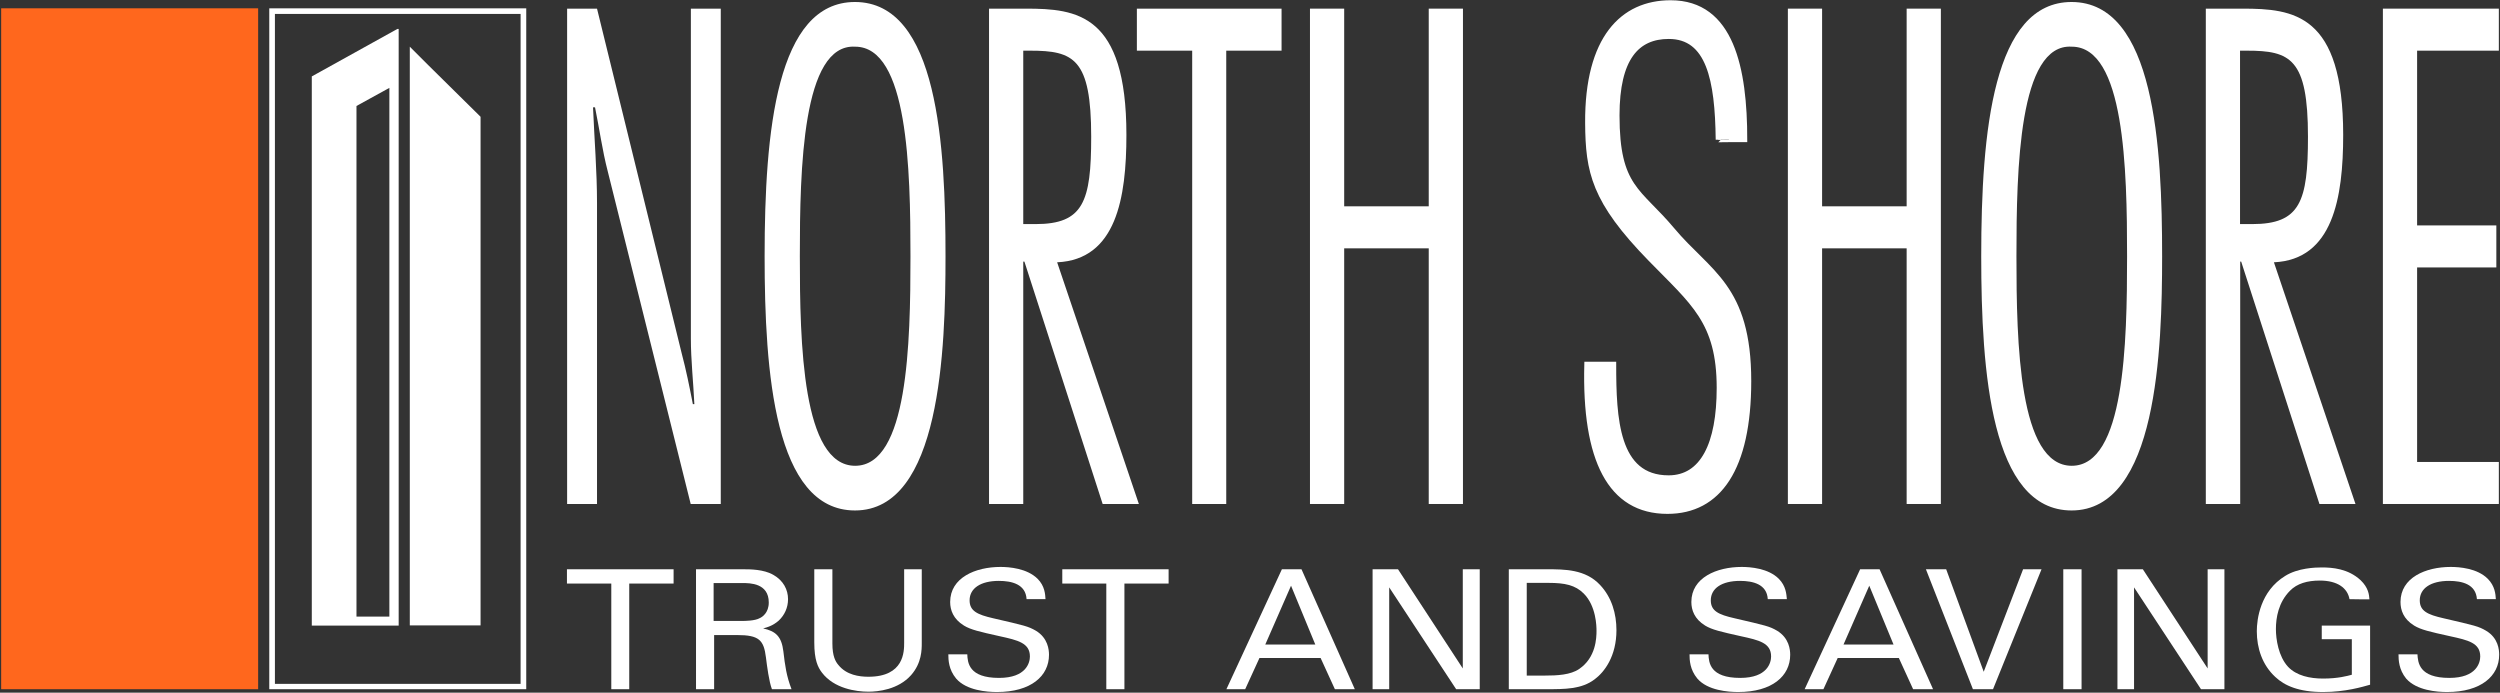
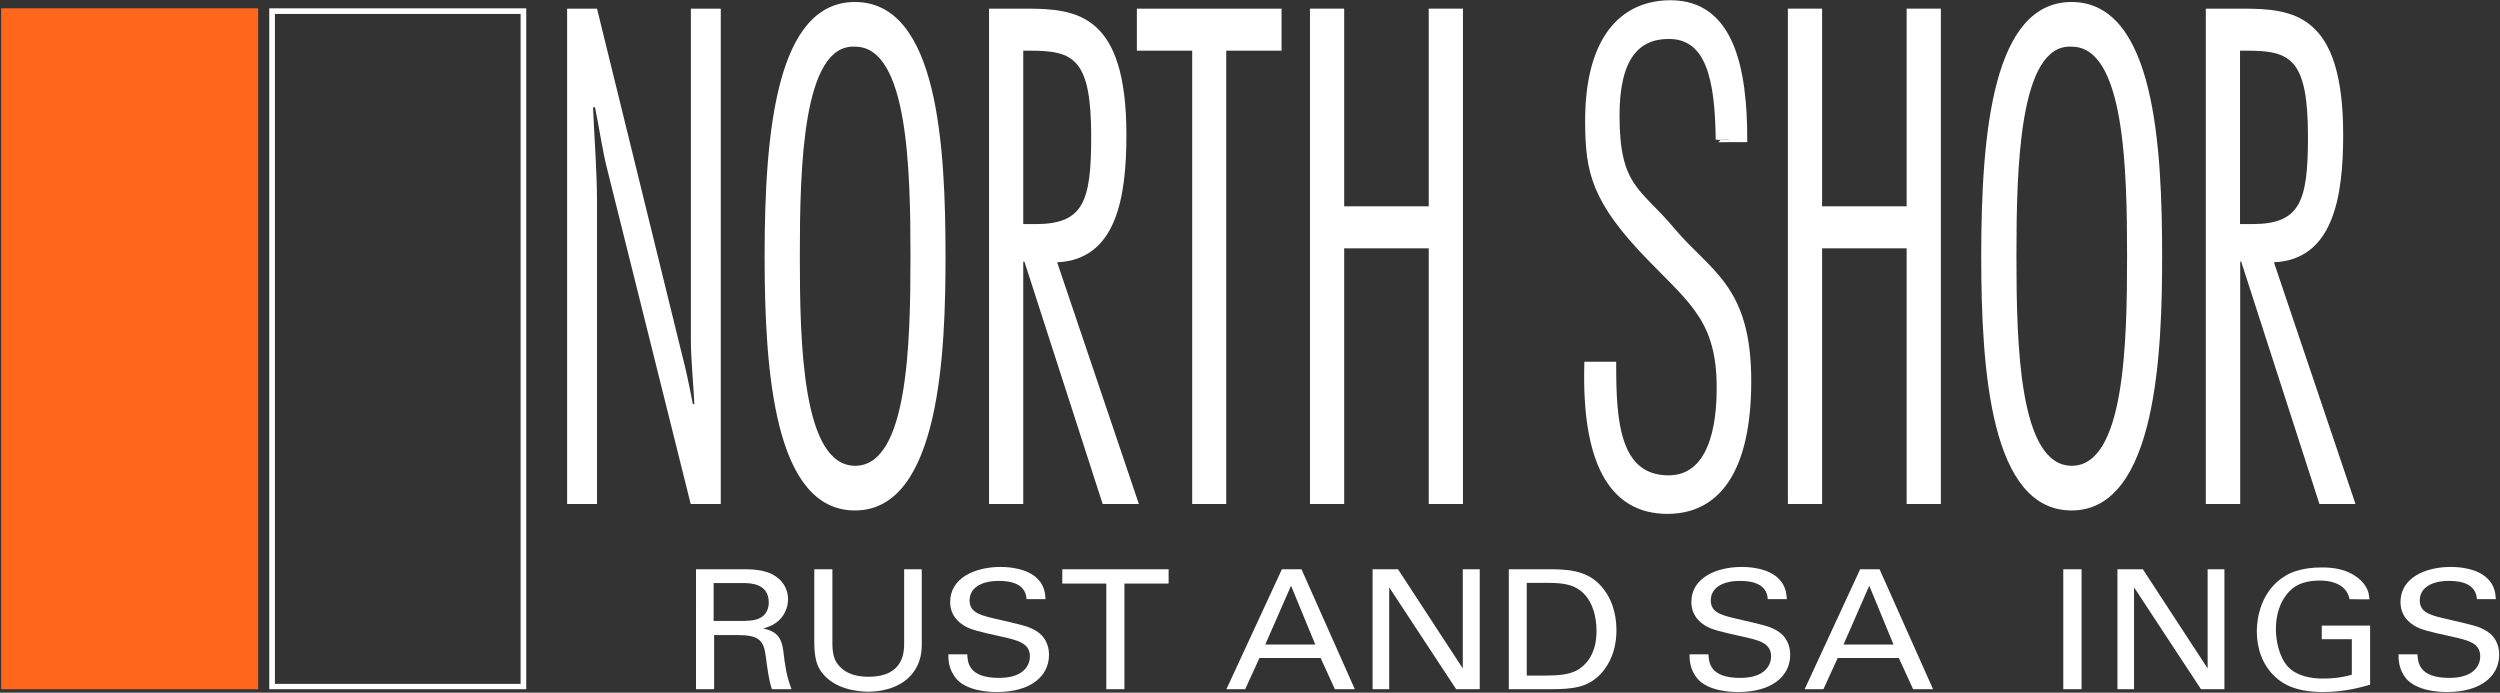
<svg xmlns="http://www.w3.org/2000/svg" version="1.2" viewBox="0 0 1505 417" width="1505" height="417">
  <rect x="0" y="0" width="1505" height="417" fill="#333333" stroke="none" />
  <title>NSTS_Logo_horiz-svg</title>
  <style>
		.s0 { fill: #ff671d } 
		.s1 { fill: #fff } 
		.s2 { fill: none;stroke: #fff;stroke-width: 3.1 } 
	</style>
  <path id="Layer" class="s0" d="m0.7 5h154.7v409.9h-154.7z" />
  <path id="Layer" fill-rule="evenodd" class="s1" d="m316.8 5v409.9h-154.7v-409.9zm-151.3 3.4c0 3.3 0 400 0 403.3 3.3 0 144.7 0 147.9 0 0-3.3 0-400 0-403.3-3.2 0-144.6 0-147.9 0z" />
-   <path id="Layer" class="s1" d="m258.3 39.7l-11.6-11.6v18 330.4h42.6v-306.2z" />
-   <path id="Layer" fill-rule="evenodd" class="s1" d="m240 17.4v359.2h-52.3v-330.6l49.4-27.4 2.2-1.2zm-5.6 35.5l-19.8 10.9v307.4h19.8z" />
  <g id="Layer">
-     <path id="Layer" class="s1" d="m368 414.9v-63.6h-26.7v-8.6h64.2v8.6h-26.7v63.6z" />
    <path id="Layer" fill-rule="evenodd" class="s1" d="m419 342.7h28.4c4.1 0 12.4 0 18.2 3.4 6 3.4 8.8 8.9 8.8 14.6 0 5.1-2.1 9.6-5.6 12.9-3.4 3-7 4.1-9.4 4.7 7.6 1.7 11.1 4.8 12.2 13.9 1 8.5 1.8 14.6 4.9 22.7h-11.8c-1.8-4.8-2.9-13.6-3.6-19.1-1.3-10.5-4.1-13.5-17.4-13.5h-13.8v32.6h-10.9zm10.6 31.1h17.4c1.2 0 7.5 0 10.4-1.7 1.6-0.7 5.4-3.3 5.4-9.4 0-11.7-11.4-11.7-15.8-11.7h-17.4z" />
    <path id="Layer" class="s1" d="m501.1 342.7v44.7c0 7.7 1.9 10.9 3.6 12.9 4.9 6.1 12.6 7.1 18.1 7.1 21.5 0 21.5-15.2 21.5-20.5v-44.2h10.6v44.4c0 4 0 12-6.4 19.3-7.8 8.8-20 10-25.7 10-7.5 0-20.7-1.9-28-11.5-2.4-3.2-4.6-7.4-4.6-18.2v-44z" />
    <path id="Layer" class="s1" d="m582.3 393.8c0.2 5 0.8 14.3 19.1 14.3 16.5 0 18.6-9.3 18.6-12.9 0-8.1-7.2-9.8-18.2-12.2-12.1-2.7-17.4-3.9-21.5-6.4-6.5-4-8.3-9.4-8.3-14.2 0-14.7 15.3-21.1 30.3-21.1 5.2 0 15.9 0.8 22.3 7.1 4.4 4.4 4.6 9.3 4.8 12.3h-11.4c-0.5-9-8.9-11-16.7-11-11 0-17.6 4.5-17.6 11.7 0 6.4 4.6 8.6 14.2 10.8 19 4.4 21 4.8 25.7 7.5 7.3 4.4 7.9 11.5 7.9 14.5 0 12.8-10.9 22.4-31.3 22.4-6 0-18.4-0.9-24.6-8.1-4.5-5.4-4.7-11.2-4.7-14.6h11.4z" />
    <path id="Layer" class="s1" d="m666 414.9v-63.6h-26.5v-8.6h64v8.6h-26.6v63.6z" />
    <path id="Layer" fill-rule="evenodd" class="s1" d="m771.7 342.7h11.8l32.1 72.2h-12l-8.6-18.8h-36.8l-8.6 18.8h-11.3zm-10 45.3h30.1l-14.6-35.4z" />
    <path id="Layer" class="s1" d="m826.3 342.7h15.3l39 59.7v-59.7h10.2v72.2h-14.2l-40.3-61.3v61.3h-10z" />
    <path id="Layer" fill-rule="evenodd" class="s1" d="m931.2 342.7c10.7 0 23.2 0 32 9.4 7.1 7.5 9.9 17.4 9.9 27.3 0 15.6-7.2 25.2-13.2 29.6-7.8 5.9-17.6 5.9-29.3 5.9h-22.3v-72.2zm-12.1 64h10.8c7.6 0 15.6-0.4 20.8-4 10.1-6.9 10.4-18.7 10.4-23 0-2.7-0.2-14.9-7.7-22.4-5.1-5.1-11.4-6.4-21.1-6.4h-13.2c0 0 0 55.8 0 55.8z" />
    <path id="Layer" class="s1" d="m1028.5 393.8c0.2 5 0.8 14.3 19.1 14.3 16.5 0 18.6-9.3 18.6-12.9 0-8.1-7.1-9.8-18.2-12.2-12.1-2.7-17.4-3.9-21.5-6.4-6.5-4-8.3-9.4-8.3-14.2 0-14.7 15.3-21.1 30.3-21.1 5.2 0 16 0.8 22.3 7.1 4.4 4.4 4.6 9.3 4.9 12.3h-11.5c-0.5-9-8.9-11-16.7-11-11 0-17.6 4.5-17.6 11.7 0 6.4 4.6 8.6 14.3 10.8 18.9 4.4 21 4.8 25.6 7.5 7.3 4.4 7.9 11.5 7.9 14.5 0 12.8-10.9 22.4-31.3 22.4-6 0-18.4-0.9-24.6-8.1-4.5-5.4-4.7-11.2-4.7-14.6h11.4z" />
    <path id="Layer" fill-rule="evenodd" class="s1" d="m1119.8 342.7h11.7l32.2 72.2h-12l-8.6-18.8h-36.8l-8.6 18.8h-11.3zm-10 45.3h30.1l-14.6-35.4z" />
-     <path id="Layer" class="s1" d="m1199.8 414.9h-12.1l-28.3-72.2h12.2l22.6 61.7 23.7-61.7h11.1z" />
    <path id="Layer" class="s1" d="m1242.1 342.7h11v72.2h-11z" />
    <path id="Layer" class="s1" d="m1274.7 342.7h15.3l39 59.7v-59.7h10.1v72.2h-14.1l-40.3-61.3v61.3h-10z" />
    <path id="Layer" class="s1" d="m1414.4 360.7c-1.2-6.7-7.2-11.2-17.9-11.2-7.5 0-13.7 1.8-17.9 6.1-7 7-8.5 16.3-8.5 23.1 0 6.1 1.5 16.4 7.3 22.7 5.1 5.4 13.2 7.1 21.1 7.1 9 0 14.7-1.6 17.3-2.3v-21.4h-18.1v-8.2h29.1v35.6c-4.7 1.3-14.8 4.4-28.3 4.4-14.6 0-23.2-3.8-28.8-9.1-7.8-7.2-11.1-17.3-11.1-27.5 0-7.1 2-24.1 17.1-33.3 7.7-4.8 18.1-5.1 22-5.1 6.3 0 15.9 0.7 23.4 7.7 4.7 4.5 5.1 8.7 5.3 11.5 0 0-12 0-12-0.1z" />
    <path id="Layer" class="s1" d="m1455.3 393.8c0.3 5 0.9 14.3 19.2 14.3 16.5 0 18.6-9.3 18.6-12.9 0-8.1-7.1-9.8-18.2-12.2-12.2-2.7-17.5-3.9-21.6-6.4-6.5-4-8.2-9.4-8.2-14.2 0-14.7 15.2-21.1 30.2-21.1 5.3 0 16 0.8 22.3 7.1 4.4 4.4 4.7 9.3 4.9 12.3h-11.4c-0.6-9-8.9-11-16.8-11-11 0-17.6 4.5-17.6 11.7 0 6.4 4.6 8.6 14.3 10.8 18.9 4.4 21 4.8 25.6 7.5 7.4 4.4 7.9 11.5 7.9 14.5 0 12.8-11 22.4-31.3 22.4-6.1 0-18.4-0.9-24.7-8.1-4.4-5.4-4.6-11.2-4.6-14.6h11.4z" />
  </g>
  <g id="Layer">
    <path id="Layer" class="s1" d="m433.8 303.4h-18l-50-200.5c-3.2-12.3-5-25.7-7.6-38.3h-1.2c0.8 19.3 2.4 38.3 2.4 57.7v181.1h-18v-298.2h18l50.9 207.2c2.7 10.2 4.8 20.5 6.8 30.9h0.9c-0.6-13.1-2.1-26.5-2.1-39.6v-198.5h18v298.2z" />
    <path id="Layer" fill-rule="evenodd" class="s1" d="m569.2 154.3c0 55.7-2.9 153-54.5 153-48.5 0-54.4-83.4-54.4-153 0-75.6 7.3-153.1 54.4-153.1 50.1 0.1 54.5 87.4 54.5 153.1zm-87.7 0c0 52.5 1.5 126.1 33.3 126.1 31.8 0 33.3-73.6 33.3-126.1 0-52.6-1.5-126.2-33.3-126.2-31.8-1.9-33.3 73.6-33.3 126.2z" />
    <path id="Layer" fill-rule="evenodd" class="s1" d="m595.4 303.4v-298.2h22.1c30.9 0 60.6 3.2 60.6 76 0 37.9-6.1 75.1-41.7 76.7l49.2 145.5h-21.8l-47.1-145.9h-0.7v145.9zm20.6-168.5h7.4c28.8 0 33.5-13.5 33.5-52.6 0-47.1-10.5-51.8-36.8-51.8h-4.1z" />
    <path id="Layer" class="s1" d="m771.5 30.5h-33.3v272.9h-20.5v-272.9h-33.3v-25.3h87.1z" />
    <path id="Layer" class="s1" d="m880.7 303.4h-20.6v-153.9h-50.9v153.9h-20.6v-298.2h20.6v119h50.9v-119h20.6z" />
  </g>
  <g id="Layer">
    <path id="Layer" class="s1" d="m1034.4 84.1c-0.4-36.4-5.8-62.2-29.8-62.2-19.1 0-31.2 12.9-31.2 47.6 0 43.7 13.2 44.9 33.3 68.9 21.8 26.1 46 33.9 46 91 0 52.7-18 78.4-48.9 78.4-34.5 0-50-31-48.5-88.5h16.1c0 32.6 1.5 68.4 33.1 68.4 20.5 0 30.5-20.3 30.5-54.2 0-40-15.9-51.4-41.3-77.5-34.3-35.1-37.7-52.6-37.9-82-0.3-51 21-72.3 49.9-72.3 36.8 0 44.6 39.9 44.6 82.3 0 0-15.9 0-15.9 0.1z" />
    <g id="Layer">
      <path id="Layer" class="s1" d="m1168.4 303.4h-20.6v-153.9h-50.9v153.9h-20.6v-298.2h20.6v119h50.9v-119h20.6z" />
      <path id="Layer" fill-rule="evenodd" class="s1" d="m1301.6 154.3c0 55.7-2.9 153-54.5 153-48.5 0-54.4-83.4-54.4-153 0-75.6 7.3-153.1 54.4-153.1 50.1 0.1 54.5 87.4 54.5 153.1zm-87.7 0c0 52.5 1.5 126.1 33.3 126.1 31.8 0 33.3-73.6 33.3-126.1 0-52.6-1.5-126.2-33.3-126.2-31.8-2-33.3 73.6-33.3 126.2z" />
      <path id="Layer" fill-rule="evenodd" class="s1" d="m1327.9 303.4v-298.2h22c30.9 0 60.7 3.2 60.7 76 0 37.9-6.2 75.1-41.7 76.7l49.1 145.5h-21.7l-47.1-145.9h-0.6v145.9zm20.6-168.5h7.3c28.9 0 33.6-13.5 33.6-52.6 0-47.1-10.6-51.8-36.8-51.8h-4.1z" />
-       <path id="Layer" class="s1" d="m1504.3 30.5h-49.2v105.2h47.7v25.3h-47.7v117.1h49.2v25.3h-69.8v-298.2h69.8z" />
      <path id="Layer" fill-rule="evenodd" class="s2" d="m1034.4 84.1c-0.4-36.4-5.8-62.2-29.8-62.2-19.1 0-31.2 12.9-31.2 47.6 0 43.7 13.2 44.9 33.3 68.9 21.8 26.1 46 33.9 46 91 0 52.7-18 78.4-48.9 78.4-34.5 0-50-31-48.5-88.5h16.1c0 32.6 1.5 68.4 33.1 68.4 20.5 0 30.5-20.3 30.5-54.2 0-40-15.9-51.4-41.3-77.5-34.3-35.1-37.7-52.6-37.9-82-0.3-51 21-72.3 49.9-72.3 36.8 0 44.6 39.9 44.6 82.3 0 0-15.9 0-15.9 0.1z" />
    </g>
  </g>
</svg>